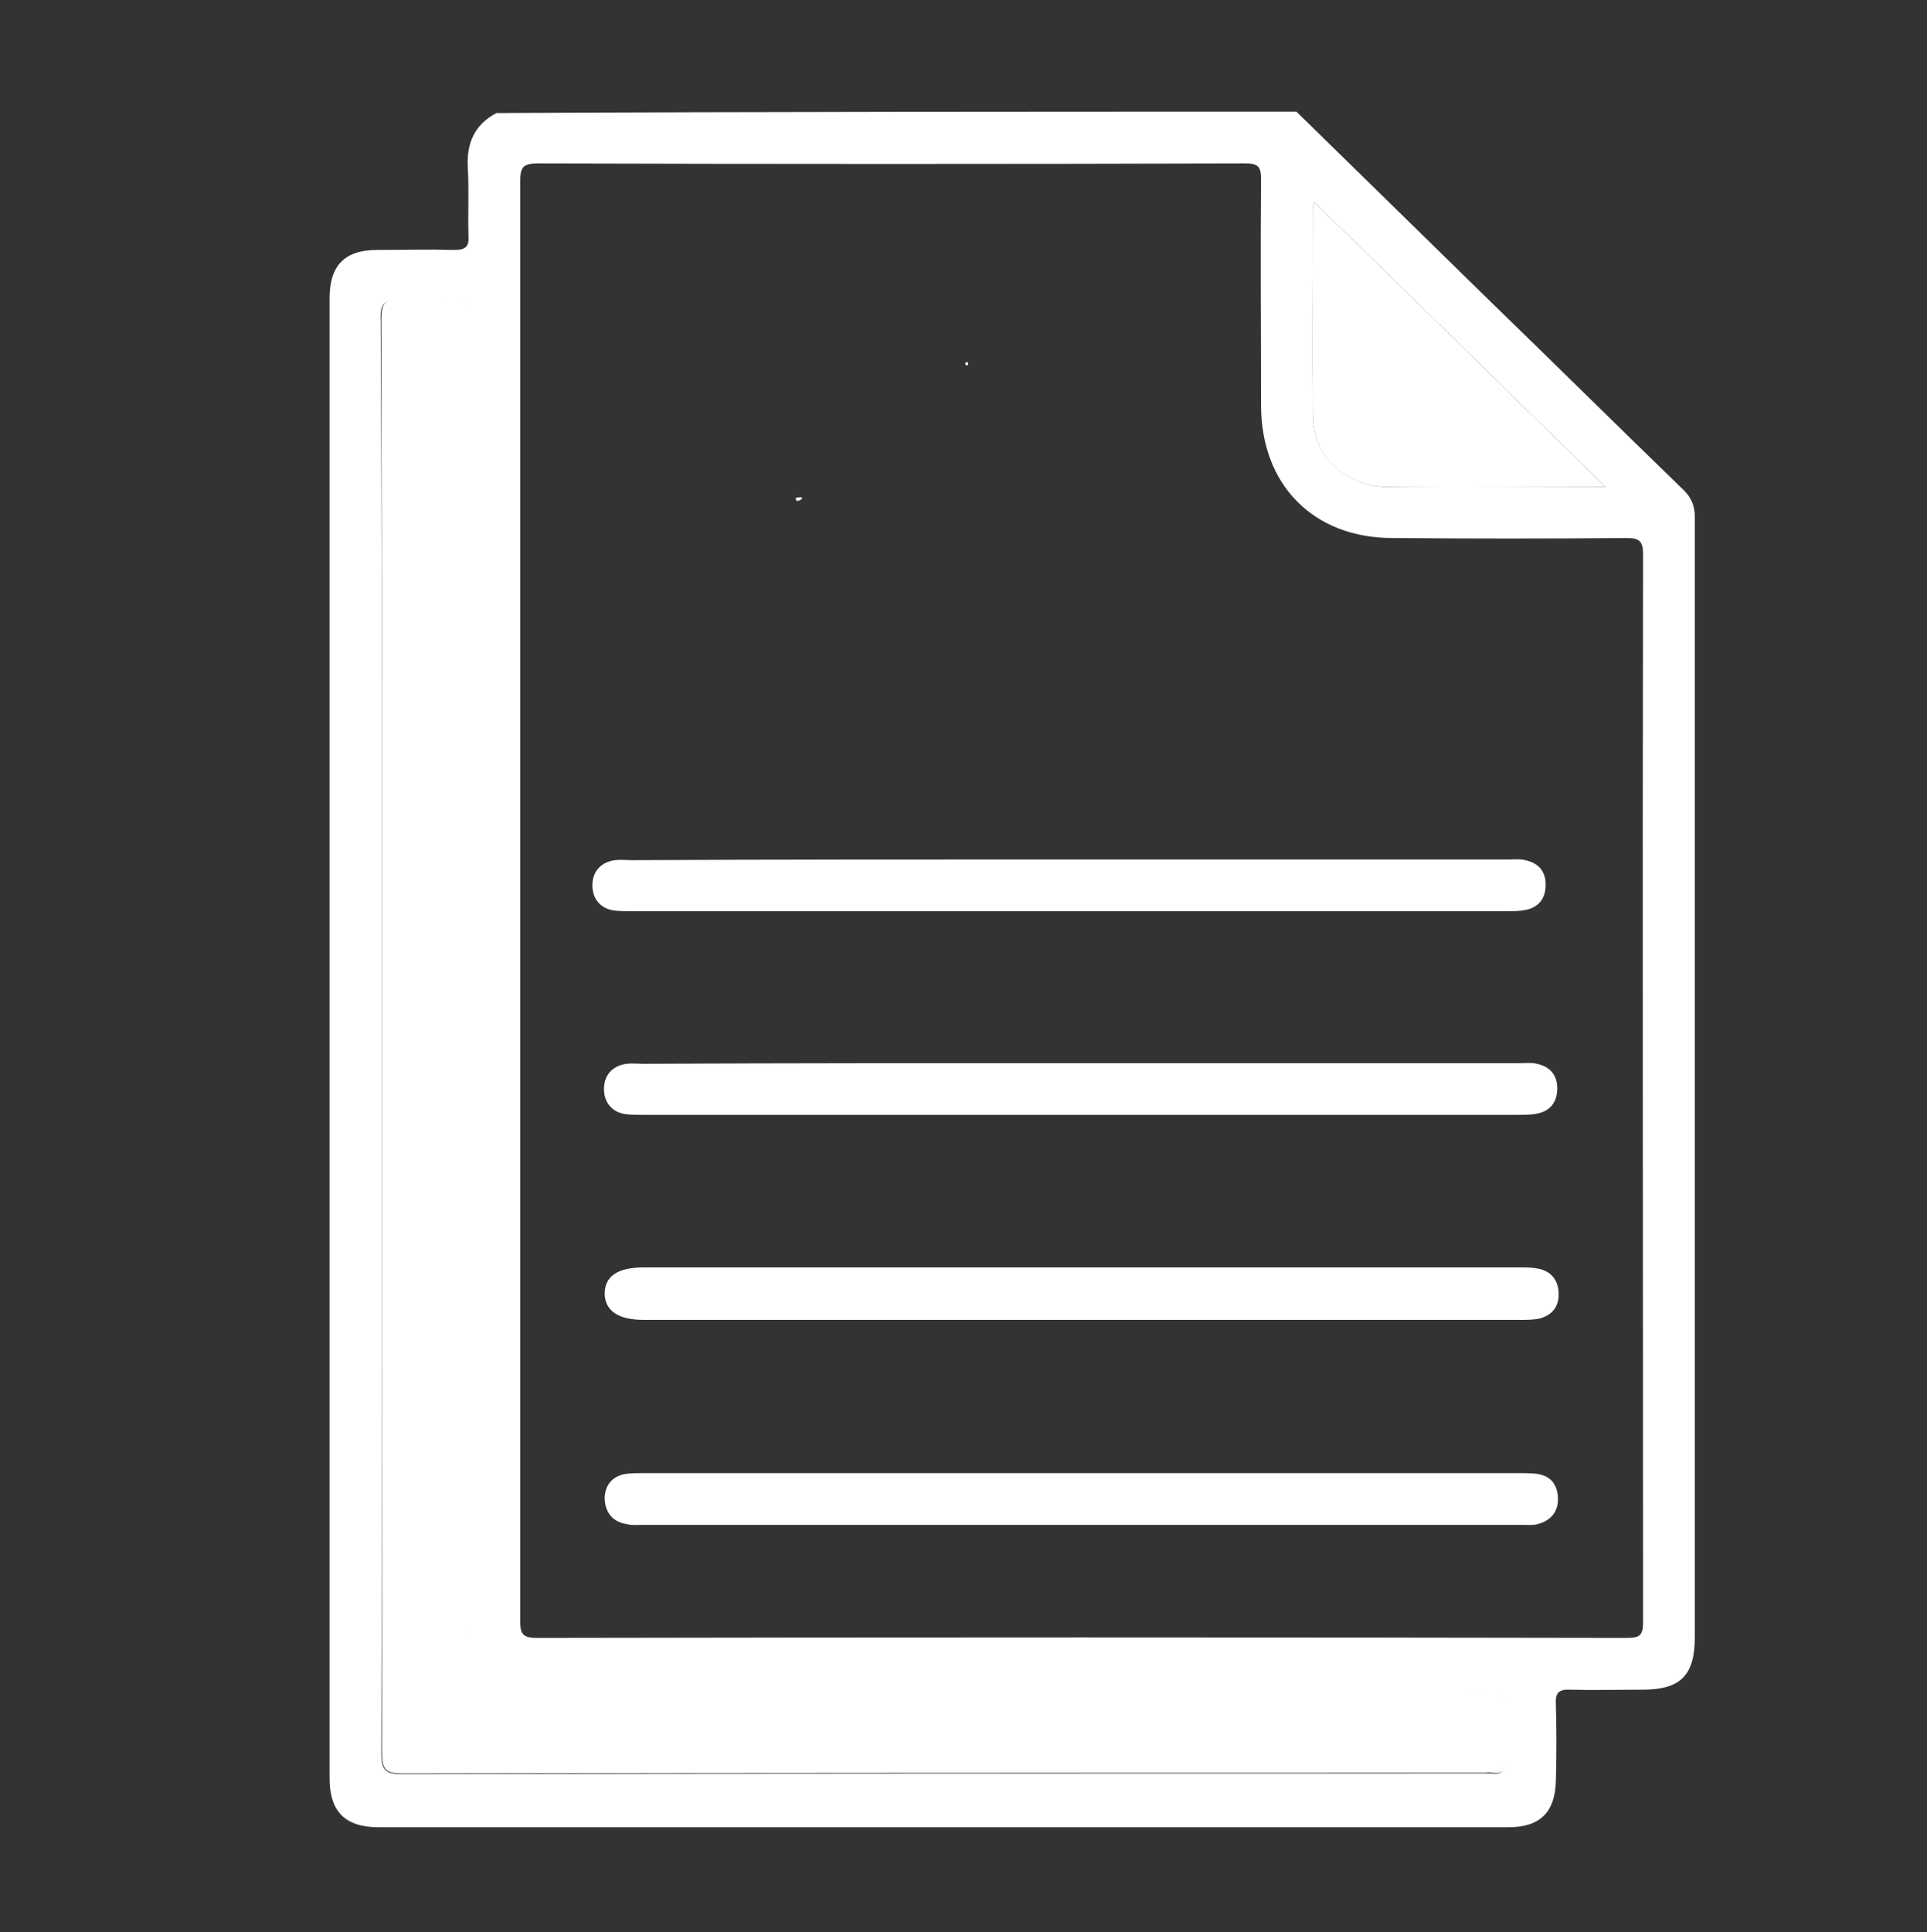
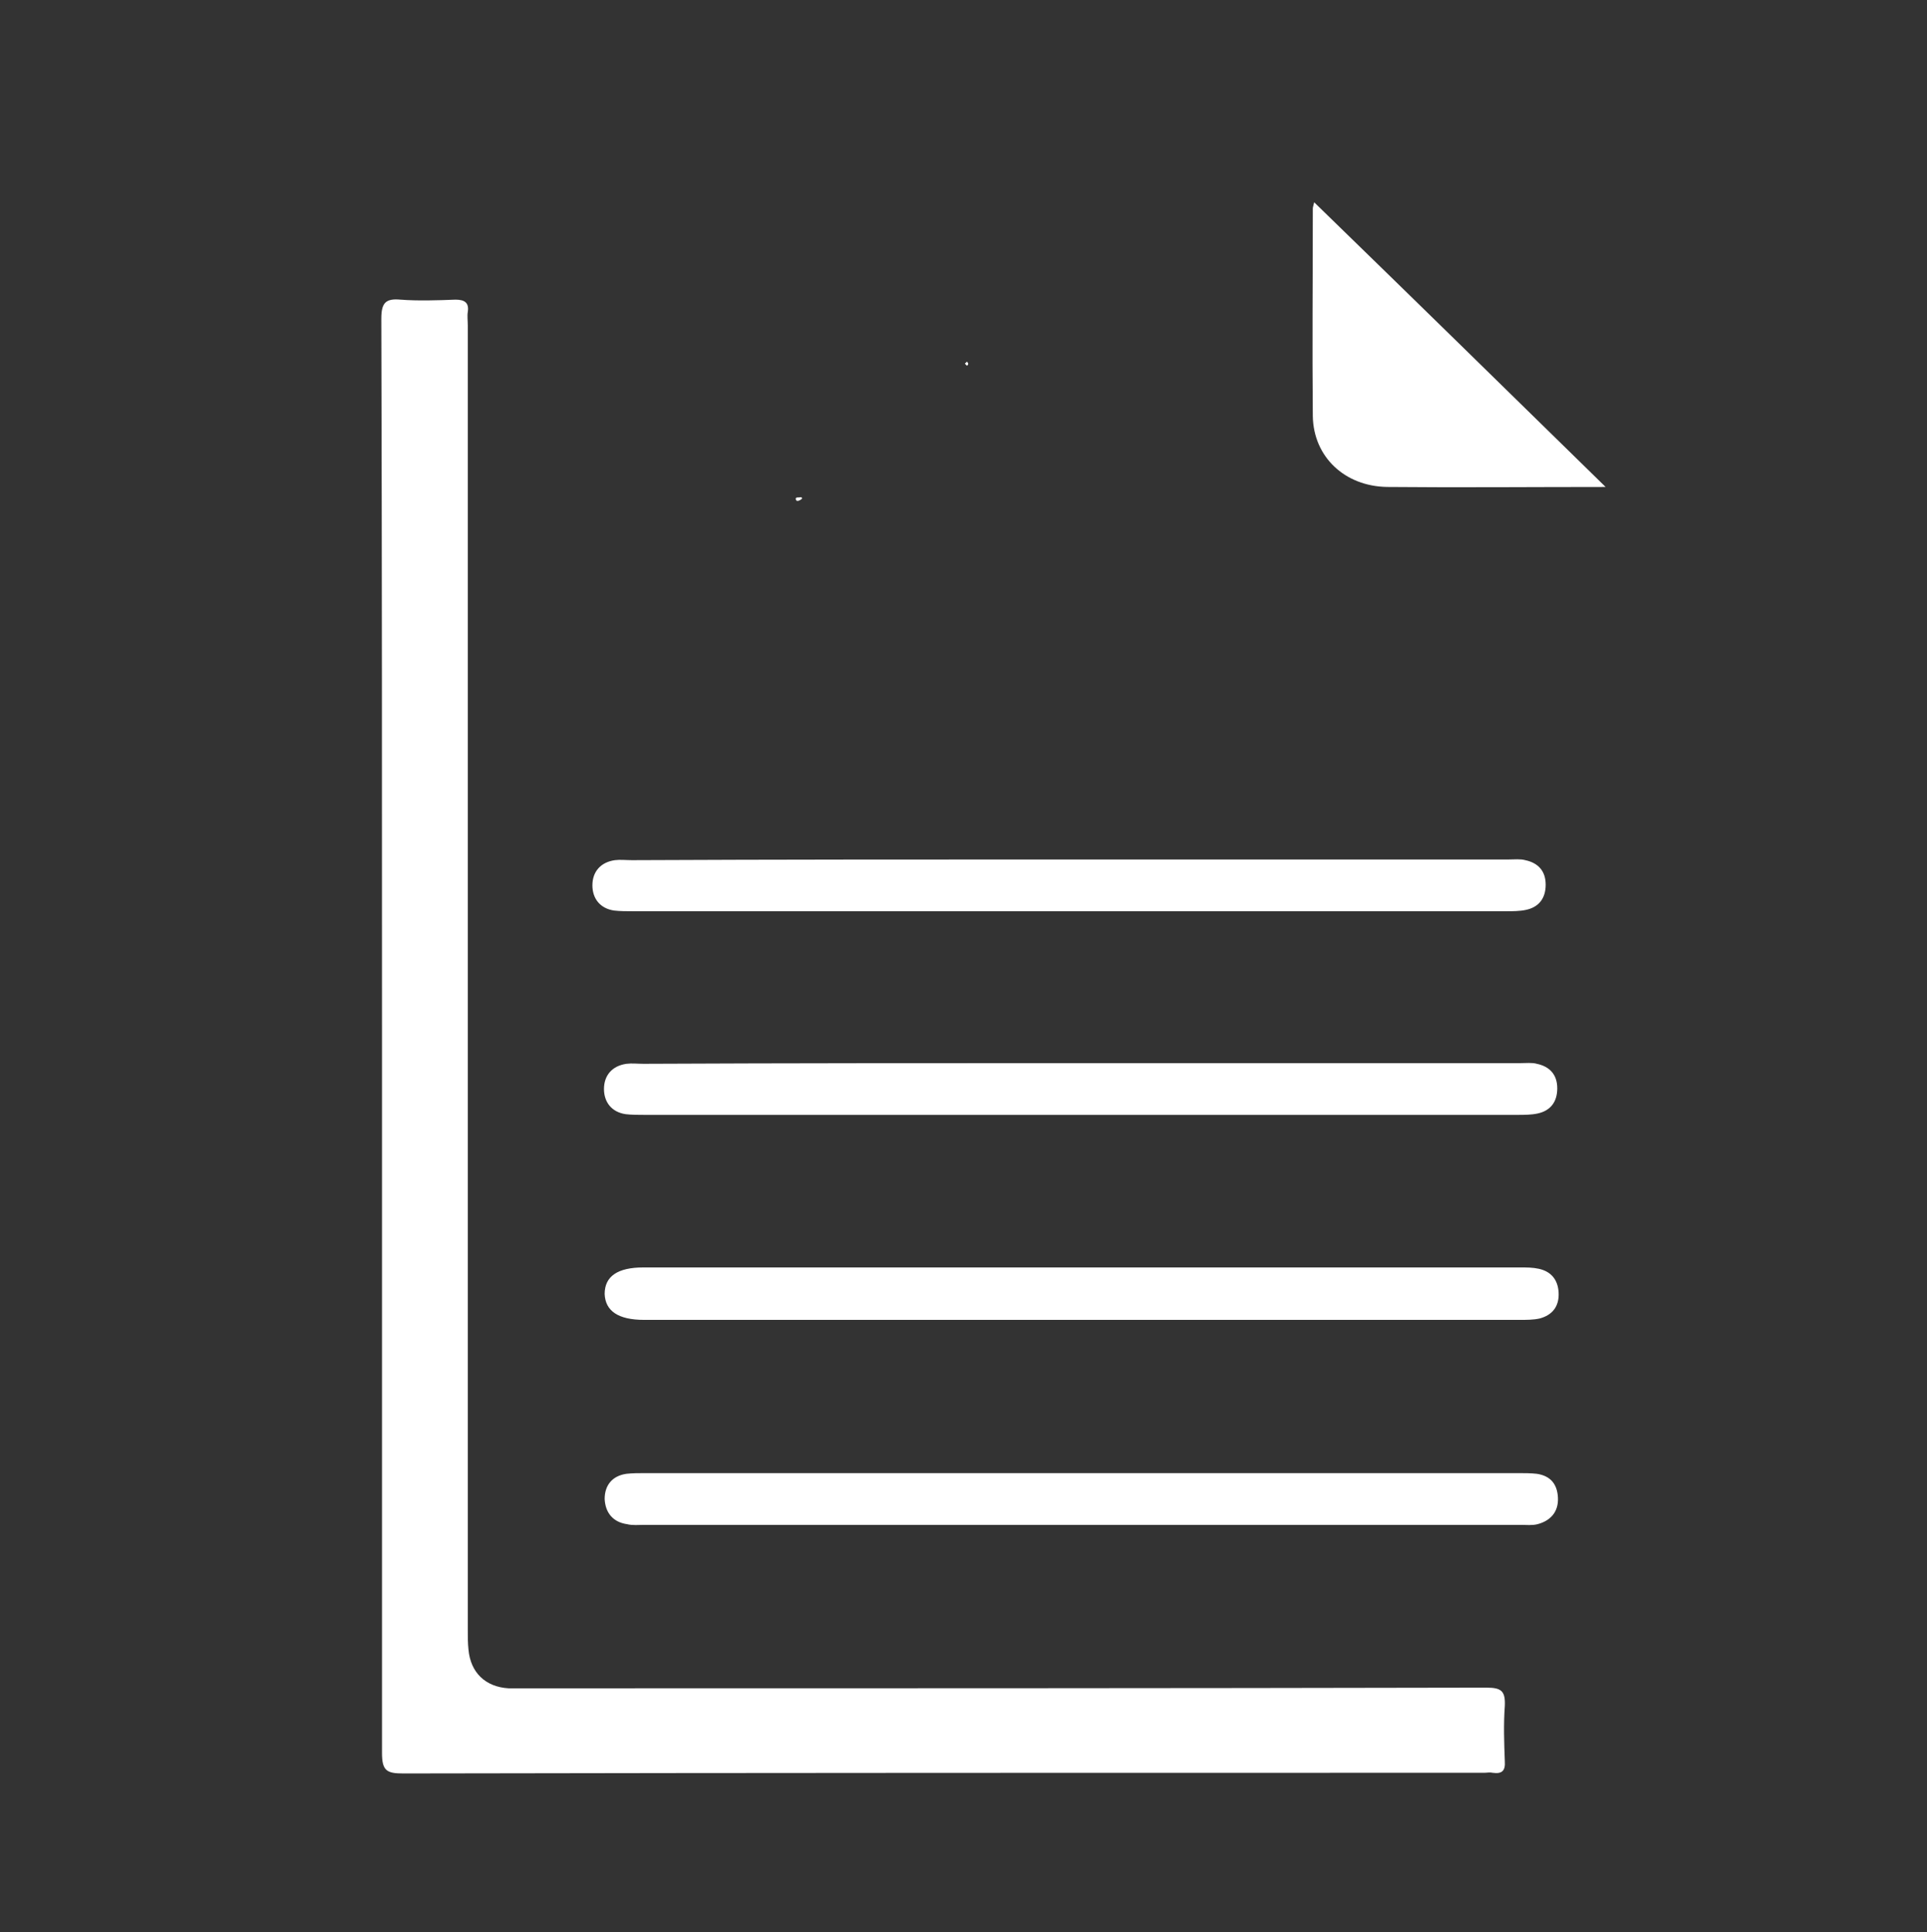
<svg xmlns="http://www.w3.org/2000/svg" version="1.1" id="a" x="0px" y="0px" viewBox="0 0 283 283.7" style="enable-background:new 0 0 283 283.7;" xml:space="preserve">
  <rect x="0" y="0" width="283" height="283.7" fill="#333333" stroke="none" />
  <style type="text/css">
	.st0{fill:#FFFFFF;}
</style>
  <g>
-     <path class="st0" d="M190.4,16.4c9.3,9.1,18.6,18.2,27.9,27.3c9.7,9.4,19.3,18.9,29,28.3c1.1,1.1,1.6,2.3,1.6,3.9   c0,54.8,0,109.6,0,164.5c0,5.6-2.1,7.7-7.7,7.7c-3.5,0-7.1,0.1-10.6,0c-1.8-0.1-2.2,0.6-2.1,2.2c0.1,3.7,0.1,7.4,0,11.1   c-0.1,4.7-2.3,6.9-7,6.9c-55.3,0-110.6,0-165.9,0c-4.9,0-7.2-2.3-7.2-7.2c0-72.4,0-144.9,0-217.3c0-4.8,2.2-7.1,7-7.1   c3.8,0,7.5-0.1,11.3,0c1.6,0,2.2-0.4,2.1-2c-0.1-3.4,0.1-6.7-0.1-10.1c-0.2-3.6,1-6.3,4.2-8C112.1,16.4,151.3,16.4,190.4,16.4z    M76.4,132.3c0,35.2,0,70.5,0,105.7c0,1.8,0.3,2.5,2.4,2.5c53.4-0.1,106.8-0.1,160.2,0c1.9,0,2.3-0.5,2.3-2.3   c0-52.3-0.1-104.6,0-156.8c0-1.9-0.5-2.4-2.4-2.4c-11.5,0.1-22.9,0.1-34.4,0c-11.6,0-19.3-7.8-19.3-19.5c0-11.1-0.1-22.1,0-33.2   c0-1.9-0.5-2.3-2.3-2.3c-34.7,0.1-69.3,0.1-104,0c-2.1,0-2.5,0.6-2.5,2.6C76.4,61.9,76.4,97.1,76.4,132.3z M56.1,152.3   c0,35.1,0,70.1-0.1,105.2c0,2.6,0.8,3,3.1,3c52.9-0.1,105.9-0.1,158.8-0.1c0.4,0,0.8,0,1.2,0c1.4,0.2,1.9-0.3,1.8-1.7   c-0.1-2.7-0.2-5.4,0-8.1c0.2-2.2-0.5-2.7-2.7-2.7c-47,0.1-94.1,0.1-141.1,0.1c-0.8,0-1.6,0-2.5,0c-3.4-0.2-5.6-2.3-5.9-5.7   c-0.1-1-0.1-2-0.1-2.9c0-63.8,0-127.7,0-191.5c0-0.7-0.1-1.3,0-2c0.1-1.4-0.4-1.9-1.8-1.8c-2.7,0.1-5.4,0.2-8.1,0   c-2.2-0.2-2.9,0.5-2.8,2.8C56.1,82,56.1,117.2,56.1,152.3z M235.8,71.5c-14.5-14.2-28.5-27.9-42.8-41.8c-0.1,0.5-0.2,0.7-0.2,0.9   c0,10.2-0.1,20.3,0,30.5c0.1,5.9,4.7,10.3,10.9,10.4C214.2,71.5,224.6,71.5,235.8,71.5z" />
    <path class="st0" d="M56.1,152.3c0-35.2,0-70.3-0.1-105.5c0-2.3,0.6-3,2.8-2.8c2.7,0.2,5.4,0.1,8.1,0c1.4,0,2,0.5,1.8,1.8   c-0.1,0.6,0,1.3,0,2c0,63.8,0,127.7,0,191.5c0,1,0,2,0.1,2.9c0.3,3.4,2.5,5.5,5.9,5.7c0.8,0,1.6,0,2.5,0c47,0,94.1,0,141.1-0.1   c2.2,0,2.8,0.5,2.7,2.7c-0.2,2.7-0.1,5.4,0,8.1c0.1,1.4-0.4,1.9-1.8,1.7c-0.4-0.1-0.8,0-1.2,0c-52.9,0-105.9,0-158.8,0.1   c-2.4,0-3.1-0.4-3.1-3C56.1,222.5,56.1,187.4,56.1,152.3z" />
    <path class="st0" d="M235.8,71.5c-11.1,0-21.6,0.1-32.1,0c-6.2-0.1-10.8-4.4-10.9-10.4c-0.1-10.2,0-20.3,0-30.5   c0-0.2,0.1-0.4,0.2-0.9C207.2,43.5,221.3,57.3,235.8,71.5z" />
    <path class="st0" d="M158.7,193.8c-21.4,0-42.8,0-64.1,0c-3.8,0-5.7-1.3-5.8-3.8c0-2.6,1.9-3.9,5.7-3.9c42.9,0,85.8,0,128.8,0   c0.9,0,1.8,0,2.7,0.2c1.8,0.4,2.8,1.6,2.9,3.5c0.1,2-0.9,3.3-2.8,3.8c-0.9,0.2-1.9,0.2-2.9,0.2   C201.6,193.8,180.2,193.8,158.7,193.8z" />
    <path class="st0" d="M158.7,156.1c21.5,0,43.1,0,64.6,0c0.8,0,1.7-0.1,2.4,0.1c1.9,0.4,3,1.6,3,3.6s-1,3.3-2.9,3.7   c-0.9,0.2-2,0.2-2.9,0.2c-42.8,0-85.5,0-128.3,0c-0.9,0-1.8,0-2.7-0.1c-2.1-0.3-3.2-1.8-3.2-3.7c0-2,1.2-3.4,3.3-3.7   c0.8-0.1,1.6,0,2.5,0C116,156.1,137.3,156.1,158.7,156.1z" />
    <path class="st0" d="M158.7,223.9c-21.4,0-42.8,0-64.1,0c-0.8,0-1.7,0.1-2.5-0.1c-2.1-0.3-3.2-1.7-3.3-3.7c0-2,1.1-3.4,3.2-3.7   c0.9-0.1,1.8-0.1,2.7-0.1c42.8,0,85.5,0,128.3,0c0.9,0,1.8,0,2.7,0.1c2,0.3,3,1.5,3.1,3.5c0.1,2.1-1.1,3.4-3,3.9   c-0.8,0.2-1.6,0.1-2.4,0.1C201.8,223.9,180.2,223.9,158.7,223.9z" />
    <path class="st0" d="M117.8,73.2c-0.3,0.3-0.8,0.5-0.9,0.2c-0.2-0.5,0.4-0.3,0.7-0.4C117.7,73,117.8,73.1,117.8,73.2z" />
    <path class="st0" d="M142,53.1c0.2,0.2,0.3,0.4,0,0.6c0,0-0.2-0.2-0.3-0.3C141.8,53.3,141.9,53.2,142,53.1z" />
    <path class="st0" d="M157,126.2c21.5,0,43.1,0,64.6,0c0.8,0,1.7-0.1,2.4,0.1c1.9,0.4,3,1.6,3,3.6s-1,3.3-2.9,3.7   c-0.9,0.2-2,0.2-2.9,0.2c-42.8,0-85.5,0-128.3,0c-0.9,0-1.8,0-2.7-0.1c-2.1-0.3-3.2-1.8-3.2-3.7c0-2,1.2-3.4,3.3-3.7   c0.8-0.1,1.6,0,2.5,0C114.3,126.2,135.6,126.2,157,126.2z" />
  </g>
</svg>